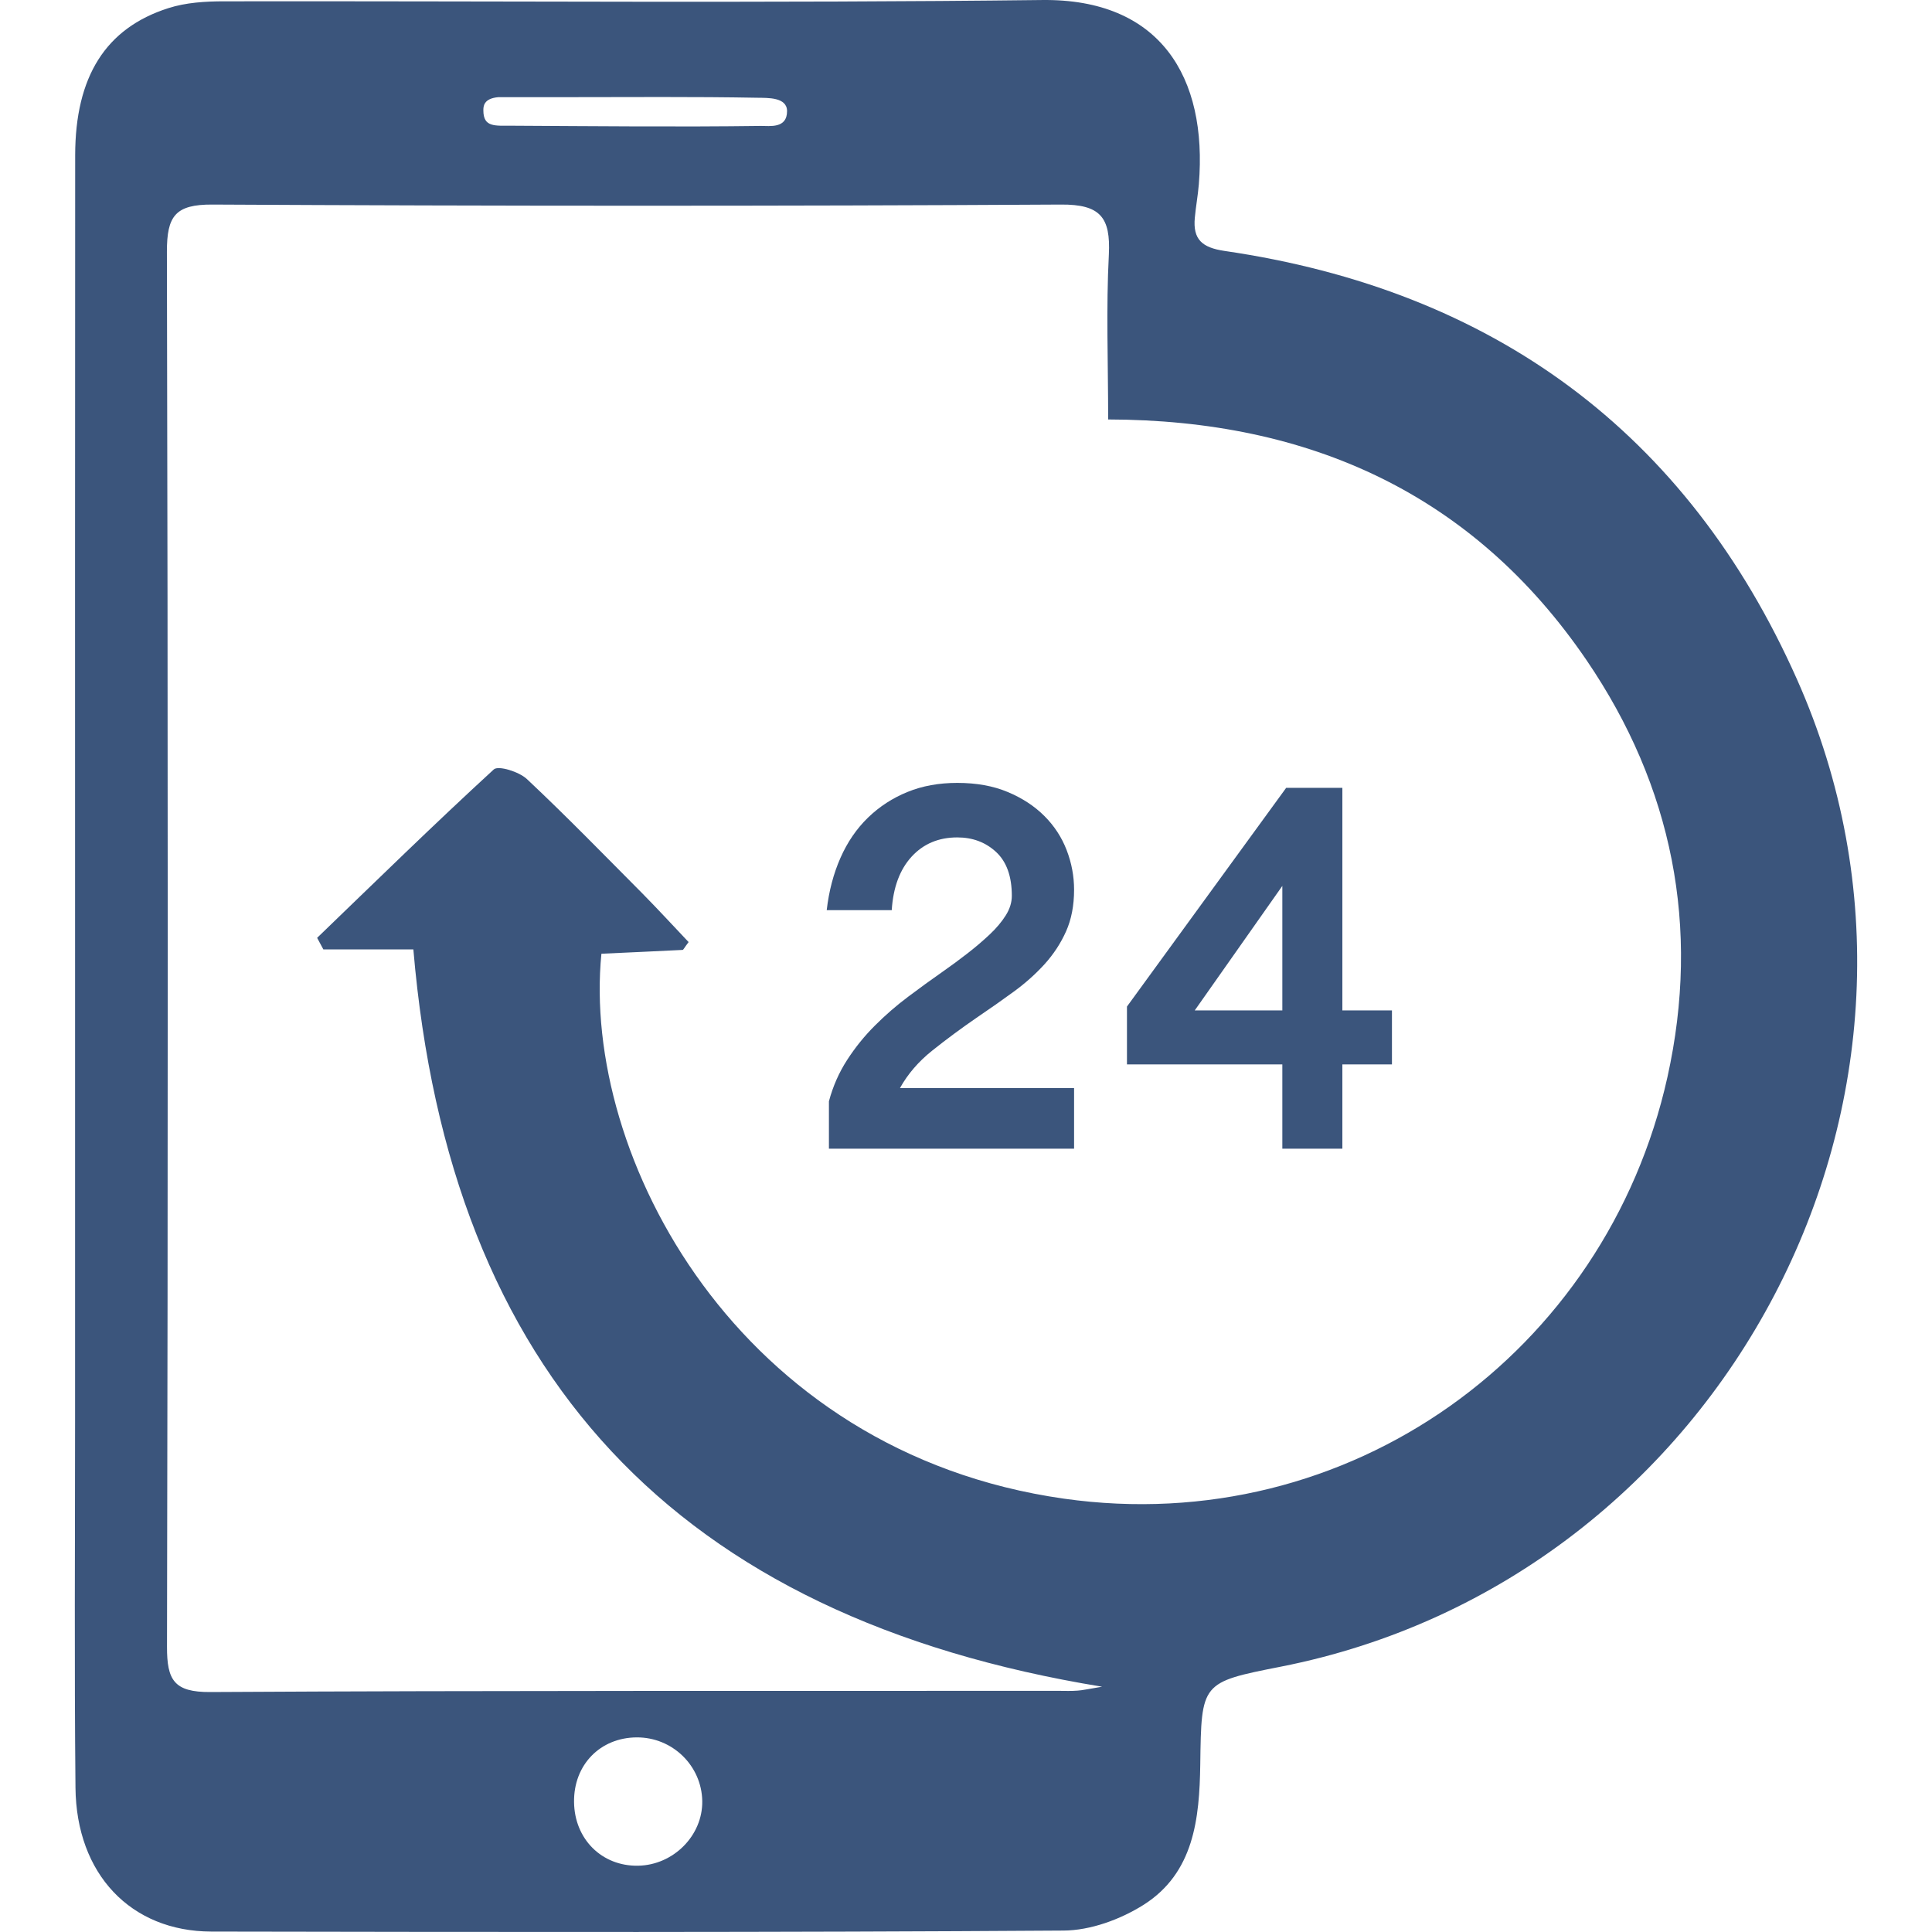
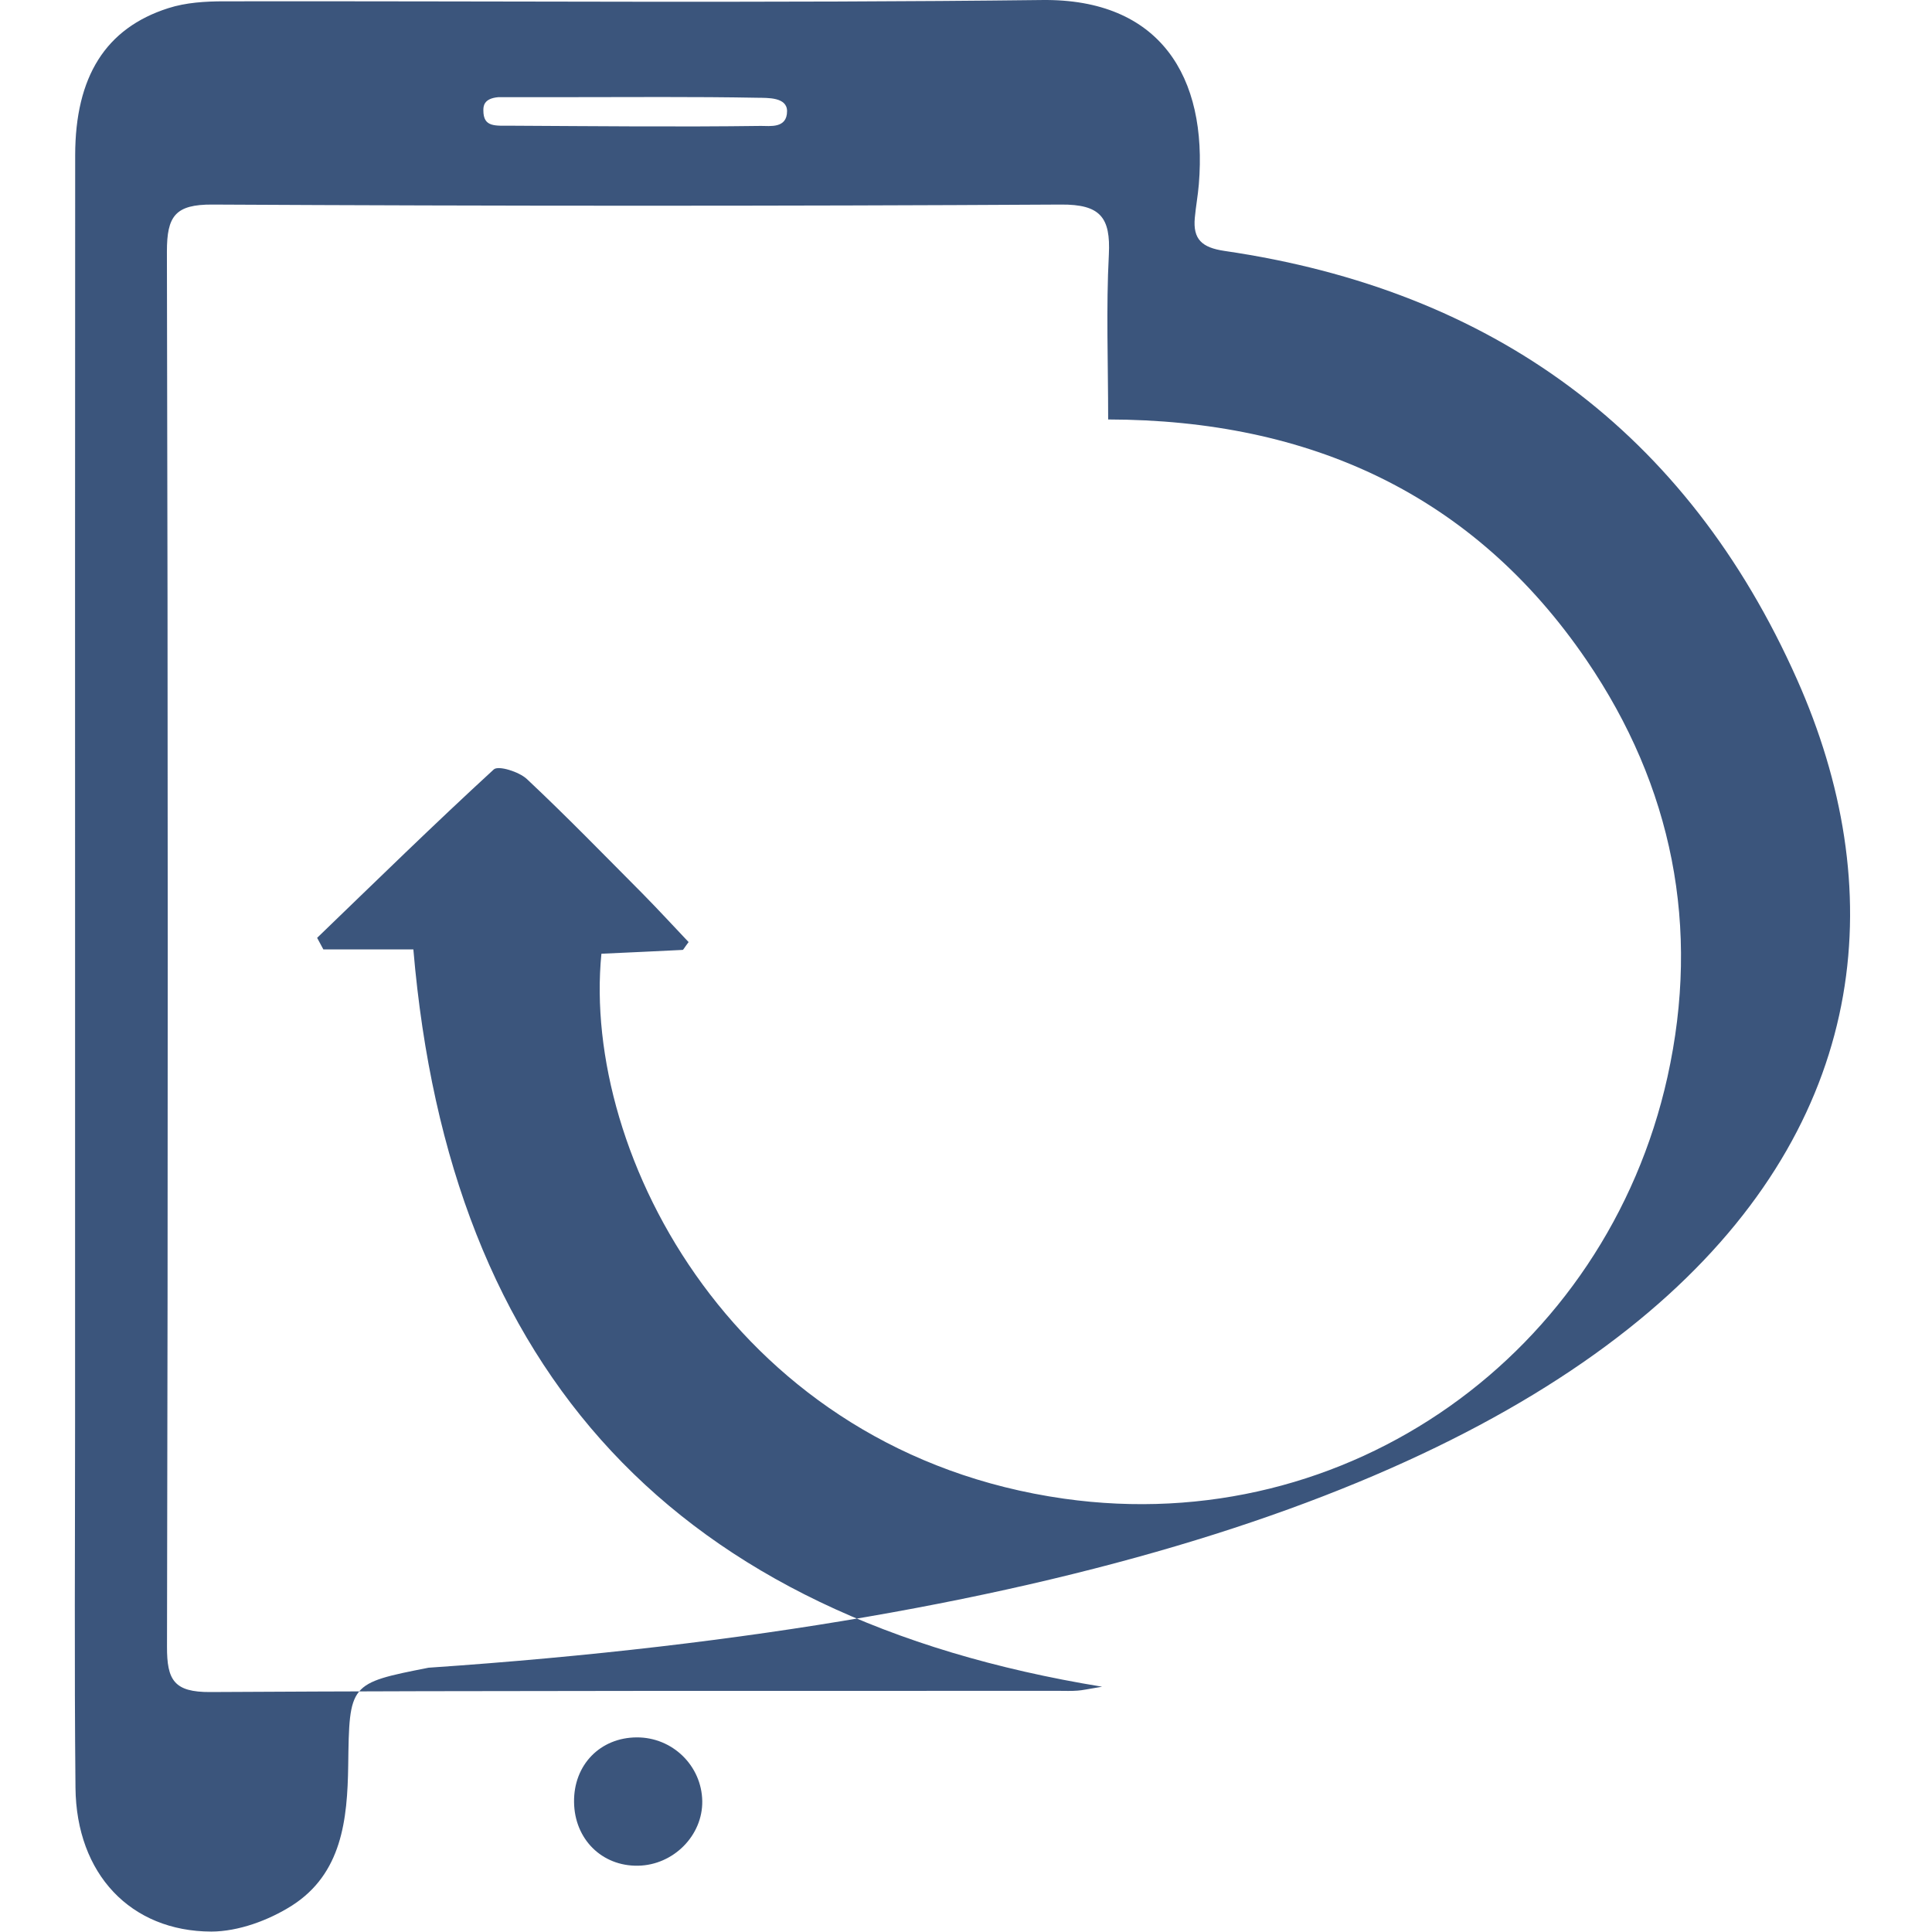
<svg xmlns="http://www.w3.org/2000/svg" version="1.1" x="0px" y="0px" viewBox="0 0 200 200" style="enable-background:new 0 0 200 200;" xml:space="preserve" fill="#3b557c">
  <g id="Layer_1">
    <g>
-       <path d="M186.022,70.322c-11.399-25.619-31.511-40.297-59.264-44.347c-2.332-0.344-3.279-1.197-3.071-3.435    c0.104-1.155,0.323-2.311,0.416-3.467c0.916-11.107-4.008-19.227-16.24-19.071C79.643,0.335,51.411,0.096,23.179,0.137    c-1.926,0-3.945,0.125-5.757,0.708c-6.496,2.072-9.629,7.1-9.64,15.219c-0.021,27.961-0.01,55.933-0.01,83.904v47.23    c0,12.617-0.083,25.244,0.042,37.861c0.083,8.942,5.715,14.876,14.064,14.897c29.398,0.052,58.806,0.094,88.204-0.104    c2.8-0.01,5.913-1.156,8.318-2.675c5.205-3.31,5.767-8.921,5.85-14.501c0.115-8.515,0.083-8.515,8.318-10.139    C178.527,163.501,205.072,113.106,186.022,70.322z M51.596,10.058h6.936c6.631,0,13.273-0.062,19.904,0.062    c1.02,0.021,3.04-0.078,3.04,1.385c0,1.83-1.801,1.52-2.707,1.53c-8.578,0.114-16.828,0.025-25.754-0.021    c-1.768-0.009-2.977,0.191-2.977-1.582C50.037,11.037,50.037,10.191,51.596,10.058z M66.047,193.138    c-3.748,0.062-6.579-2.759-6.621-6.59c-0.052-3.841,2.696-6.673,6.485-6.694c3.696-0.021,6.725,2.925,6.787,6.59    C72.751,190.015,69.712,193.076,66.047,193.138z M172.614,111.493c-6.35,28.565-33,47.823-62.47,43.649    c-33.832-4.799-49.957-35.508-47.886-56.412c2.977-0.135,5.694-0.26,8.411-0.396c0.073-0.01,0.146-0.187,0.614-0.812    c-1.541-1.624-3.144-3.373-4.82-5.07c-3.945-3.966-7.849-7.984-11.919-11.805c-0.812-0.76-2.946-1.426-3.425-0.999    c-6.204,5.694-12.221,11.586-18.29,17.437c0.208,0.396,0.427,0.802,0.645,1.197h9.317c3.748,43.993,27.201,69.133,71.298,76.326    c-1.53,0.25-2.04,0.375-2.55,0.406c-0.645,0.052-1.301,0.021-1.957,0.021c-29.273,0.021-58.546-0.042-87.818,0.125    c-3.748,0.021-4.487-1.239-4.476-4.695c0.104-48.136,0.104-96.282-0.01-144.417c0-3.675,0.854-4.893,4.716-4.872    c29.283,0.156,58.556,0.167,87.829,0c4.091-0.031,5.153,1.332,4.966,5.163c-0.292,5.559-0.073,11.139-0.073,17.083    c20.862,0.042,37.809,7.735,49.531,24.932C173.124,81.387,176.06,95.972,172.614,111.493z" />
+       <path d="M186.022,70.322c-11.399-25.619-31.511-40.297-59.264-44.347c-2.332-0.344-3.279-1.197-3.071-3.435    c0.104-1.155,0.323-2.311,0.416-3.467c0.916-11.107-4.008-19.227-16.24-19.071C79.643,0.335,51.411,0.096,23.179,0.137    c-1.926,0-3.945,0.125-5.757,0.708c-6.496,2.072-9.629,7.1-9.64,15.219c-0.021,27.961-0.01,55.933-0.01,83.904v47.23    c0,12.617-0.083,25.244,0.042,37.861c0.083,8.942,5.715,14.876,14.064,14.897c2.8-0.01,5.913-1.156,8.318-2.675c5.205-3.31,5.767-8.921,5.85-14.501c0.115-8.515,0.083-8.515,8.318-10.139    C178.527,163.501,205.072,113.106,186.022,70.322z M51.596,10.058h6.936c6.631,0,13.273-0.062,19.904,0.062    c1.02,0.021,3.04-0.078,3.04,1.385c0,1.83-1.801,1.52-2.707,1.53c-8.578,0.114-16.828,0.025-25.754-0.021    c-1.768-0.009-2.977,0.191-2.977-1.582C50.037,11.037,50.037,10.191,51.596,10.058z M66.047,193.138    c-3.748,0.062-6.579-2.759-6.621-6.59c-0.052-3.841,2.696-6.673,6.485-6.694c3.696-0.021,6.725,2.925,6.787,6.59    C72.751,190.015,69.712,193.076,66.047,193.138z M172.614,111.493c-6.35,28.565-33,47.823-62.47,43.649    c-33.832-4.799-49.957-35.508-47.886-56.412c2.977-0.135,5.694-0.26,8.411-0.396c0.073-0.01,0.146-0.187,0.614-0.812    c-1.541-1.624-3.144-3.373-4.82-5.07c-3.945-3.966-7.849-7.984-11.919-11.805c-0.812-0.76-2.946-1.426-3.425-0.999    c-6.204,5.694-12.221,11.586-18.29,17.437c0.208,0.396,0.427,0.802,0.645,1.197h9.317c3.748,43.993,27.201,69.133,71.298,76.326    c-1.53,0.25-2.04,0.375-2.55,0.406c-0.645,0.052-1.301,0.021-1.957,0.021c-29.273,0.021-58.546-0.042-87.818,0.125    c-3.748,0.021-4.487-1.239-4.476-4.695c0.104-48.136,0.104-96.282-0.01-144.417c0-3.675,0.854-4.893,4.716-4.872    c29.283,0.156,58.556,0.167,87.829,0c4.091-0.031,5.153,1.332,4.966,5.163c-0.292,5.559-0.073,11.139-0.073,17.083    c20.862,0.042,37.809,7.735,49.531,24.932C173.124,81.387,176.06,95.972,172.614,111.493z" />
    </g>
    <g>
-       <path d="M85.582,94.216c0.227-1.977,0.703-3.782,1.425-5.416c0.722-1.634,1.673-3.021,2.852-4.163    c1.179-1.142,2.539-2.023,4.077-2.65c1.541-0.631,3.26-0.942,5.161-0.942c1.977,0,3.717,0.311,5.219,0.942    c1.501,0.627,2.766,1.453,3.792,2.478c1.028,1.026,1.798,2.204,2.311,3.536c0.513,1.332,0.77,2.701,0.77,4.107    c0,1.634-0.278,3.068-0.828,4.302c-0.552,1.239-1.293,2.367-2.223,3.397c-0.933,1.026-1.996,1.977-3.195,2.85    c-1.197,0.873-2.441,1.75-3.734,2.622c-1.713,1.179-3.279,2.339-4.706,3.481c-1.425,1.137-2.536,2.432-3.337,3.875h18.023v6.275    H85.81v-4.906c0.418-1.559,1.047-2.984,1.882-4.274c0.835-1.295,1.796-2.483,2.88-3.564c1.084-1.086,2.235-2.084,3.451-2.993    c1.216-0.914,2.395-1.768,3.536-2.566c0.875-0.608,1.738-1.248,2.594-1.912c0.856-0.664,1.624-1.323,2.309-1.968    c0.685-0.645,1.237-1.304,1.655-1.968s0.627-1.341,0.627-2.023c0-2.014-0.541-3.527-1.624-4.534    c-1.084-1.007-2.423-1.513-4.021-1.513c-1.938,0-3.516,0.668-4.732,1.996c-1.218,1.332-1.903,3.174-2.054,5.532H85.582z" />
-       <path d="M132.747,118.911v-8.725h-16.084v-5.987l16.483-22.644h5.815v23.043h5.133v5.588h-5.133v8.725H132.747z M123.678,104.598    h9.069V91.709L123.678,104.598z" />
-     </g>
+       </g>
  </g>
  <g id="Layer_2">
</g>
</svg>